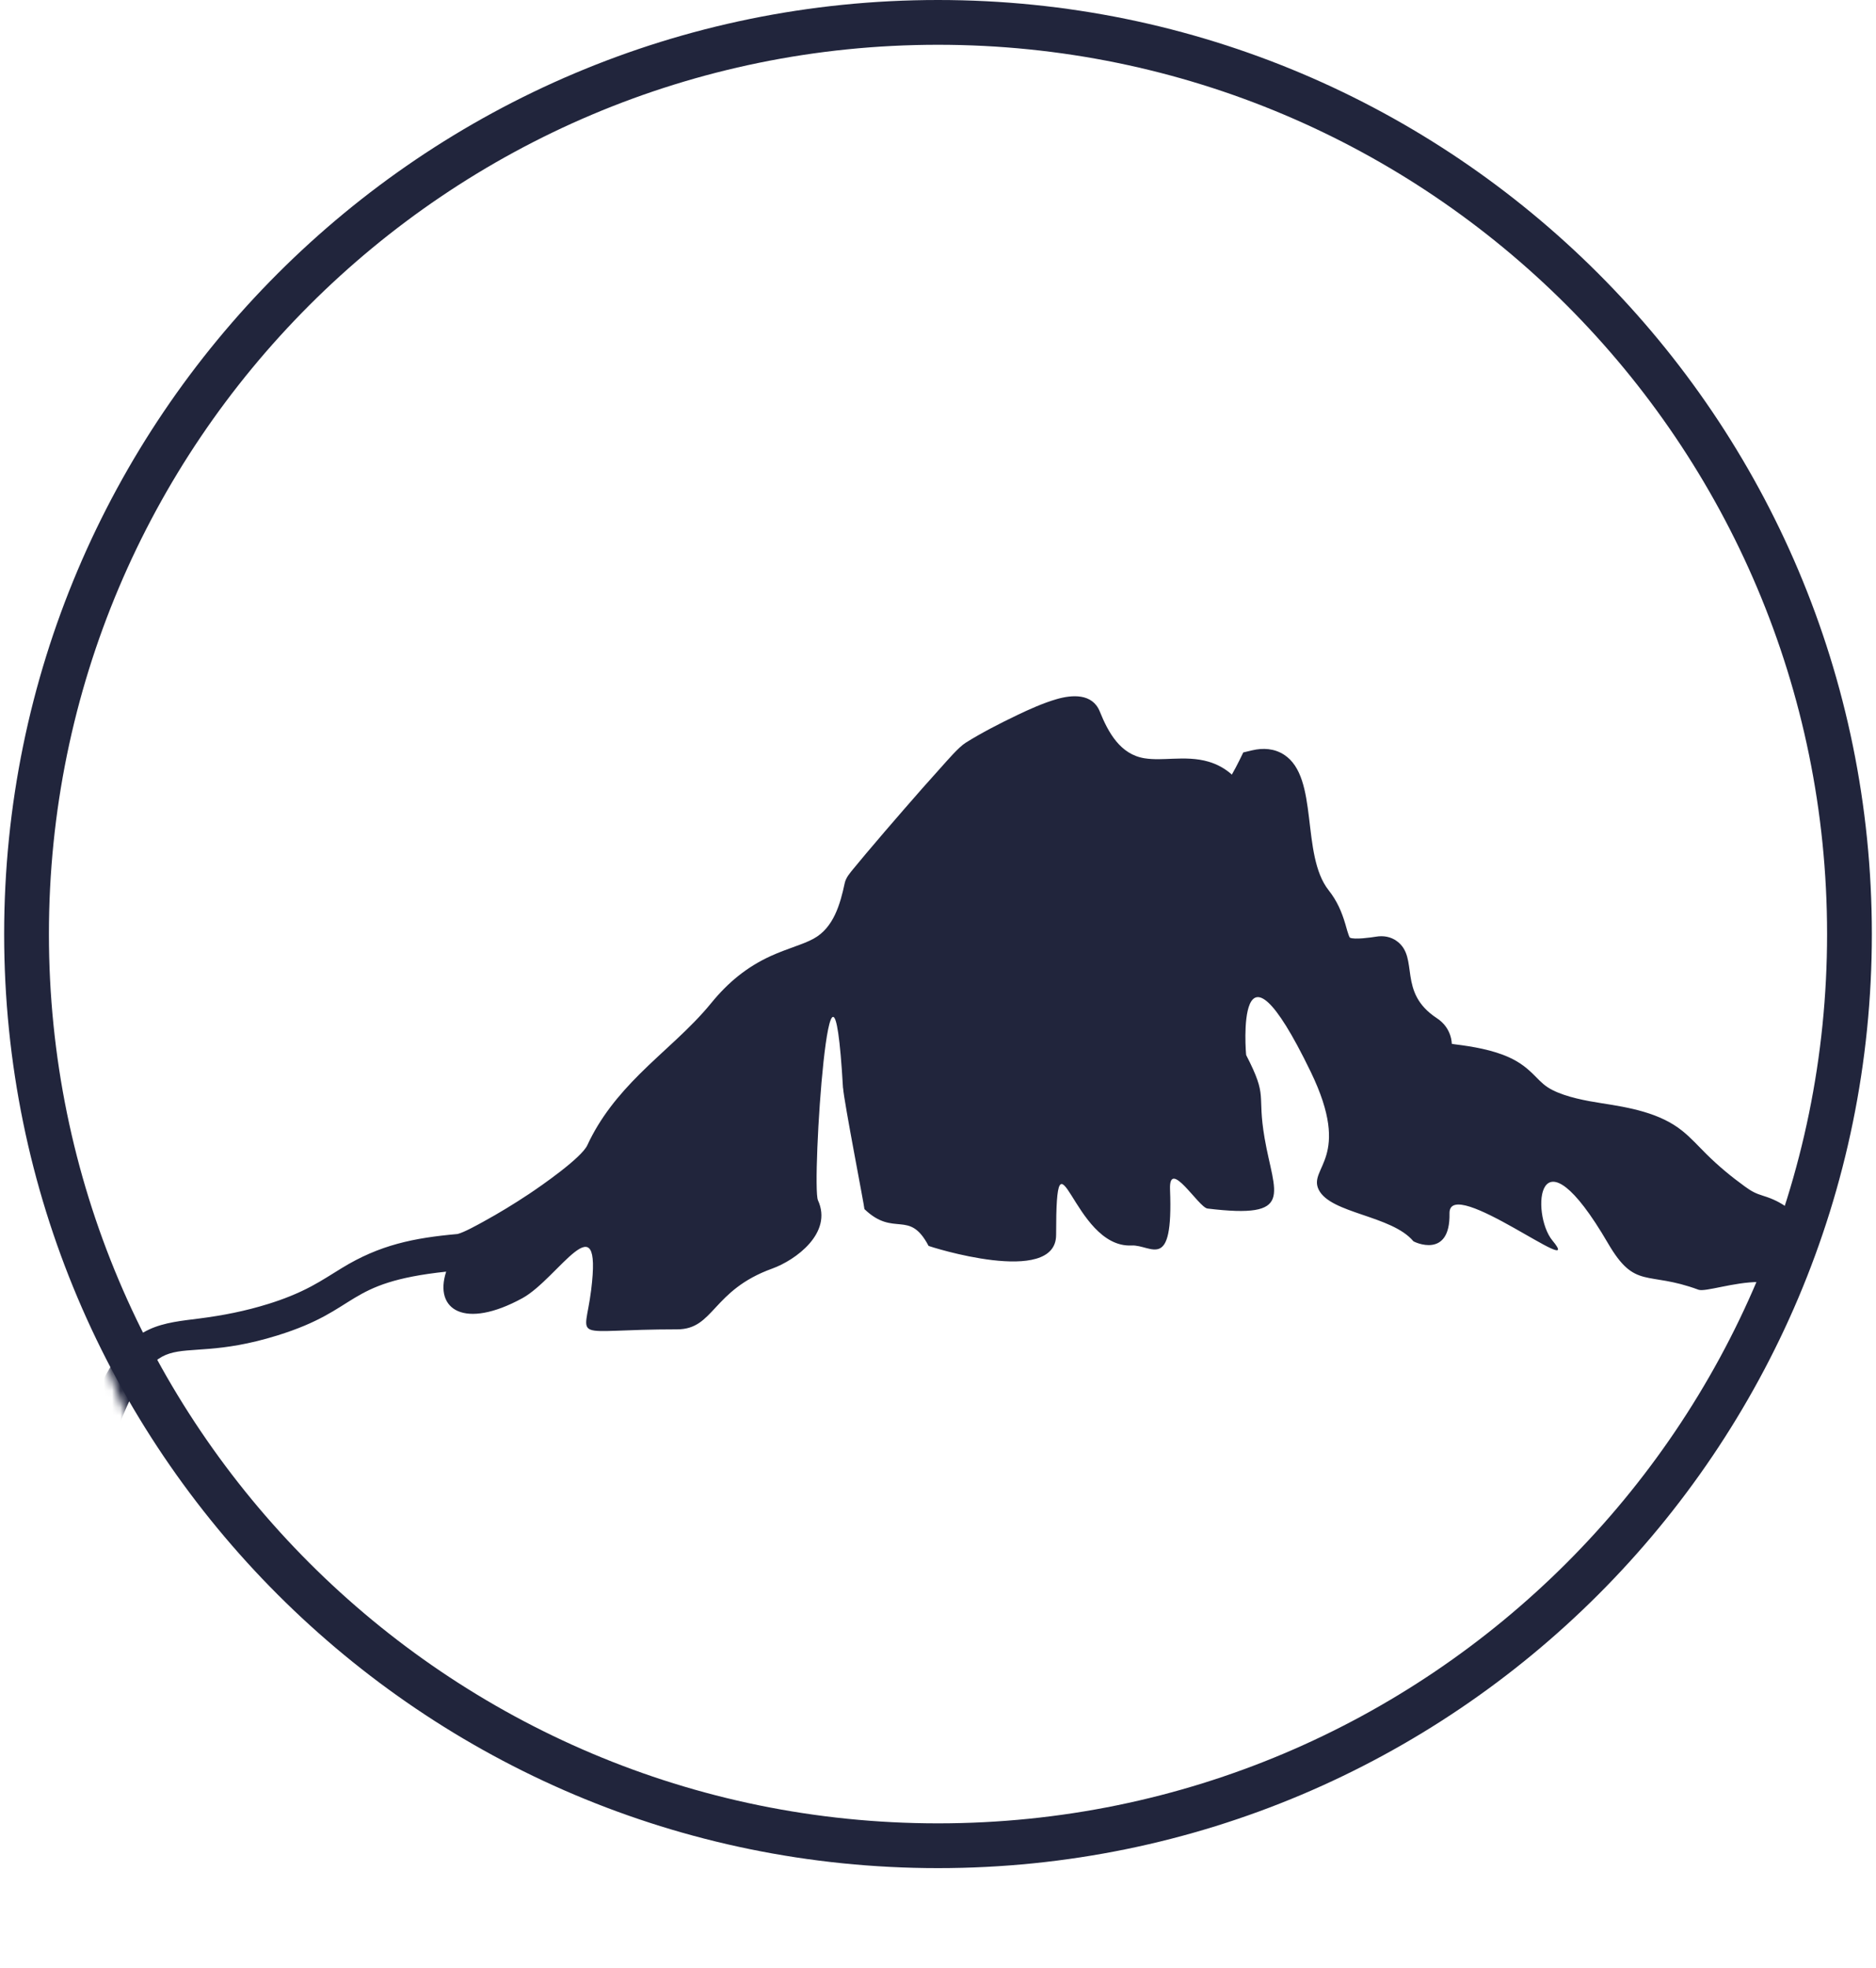
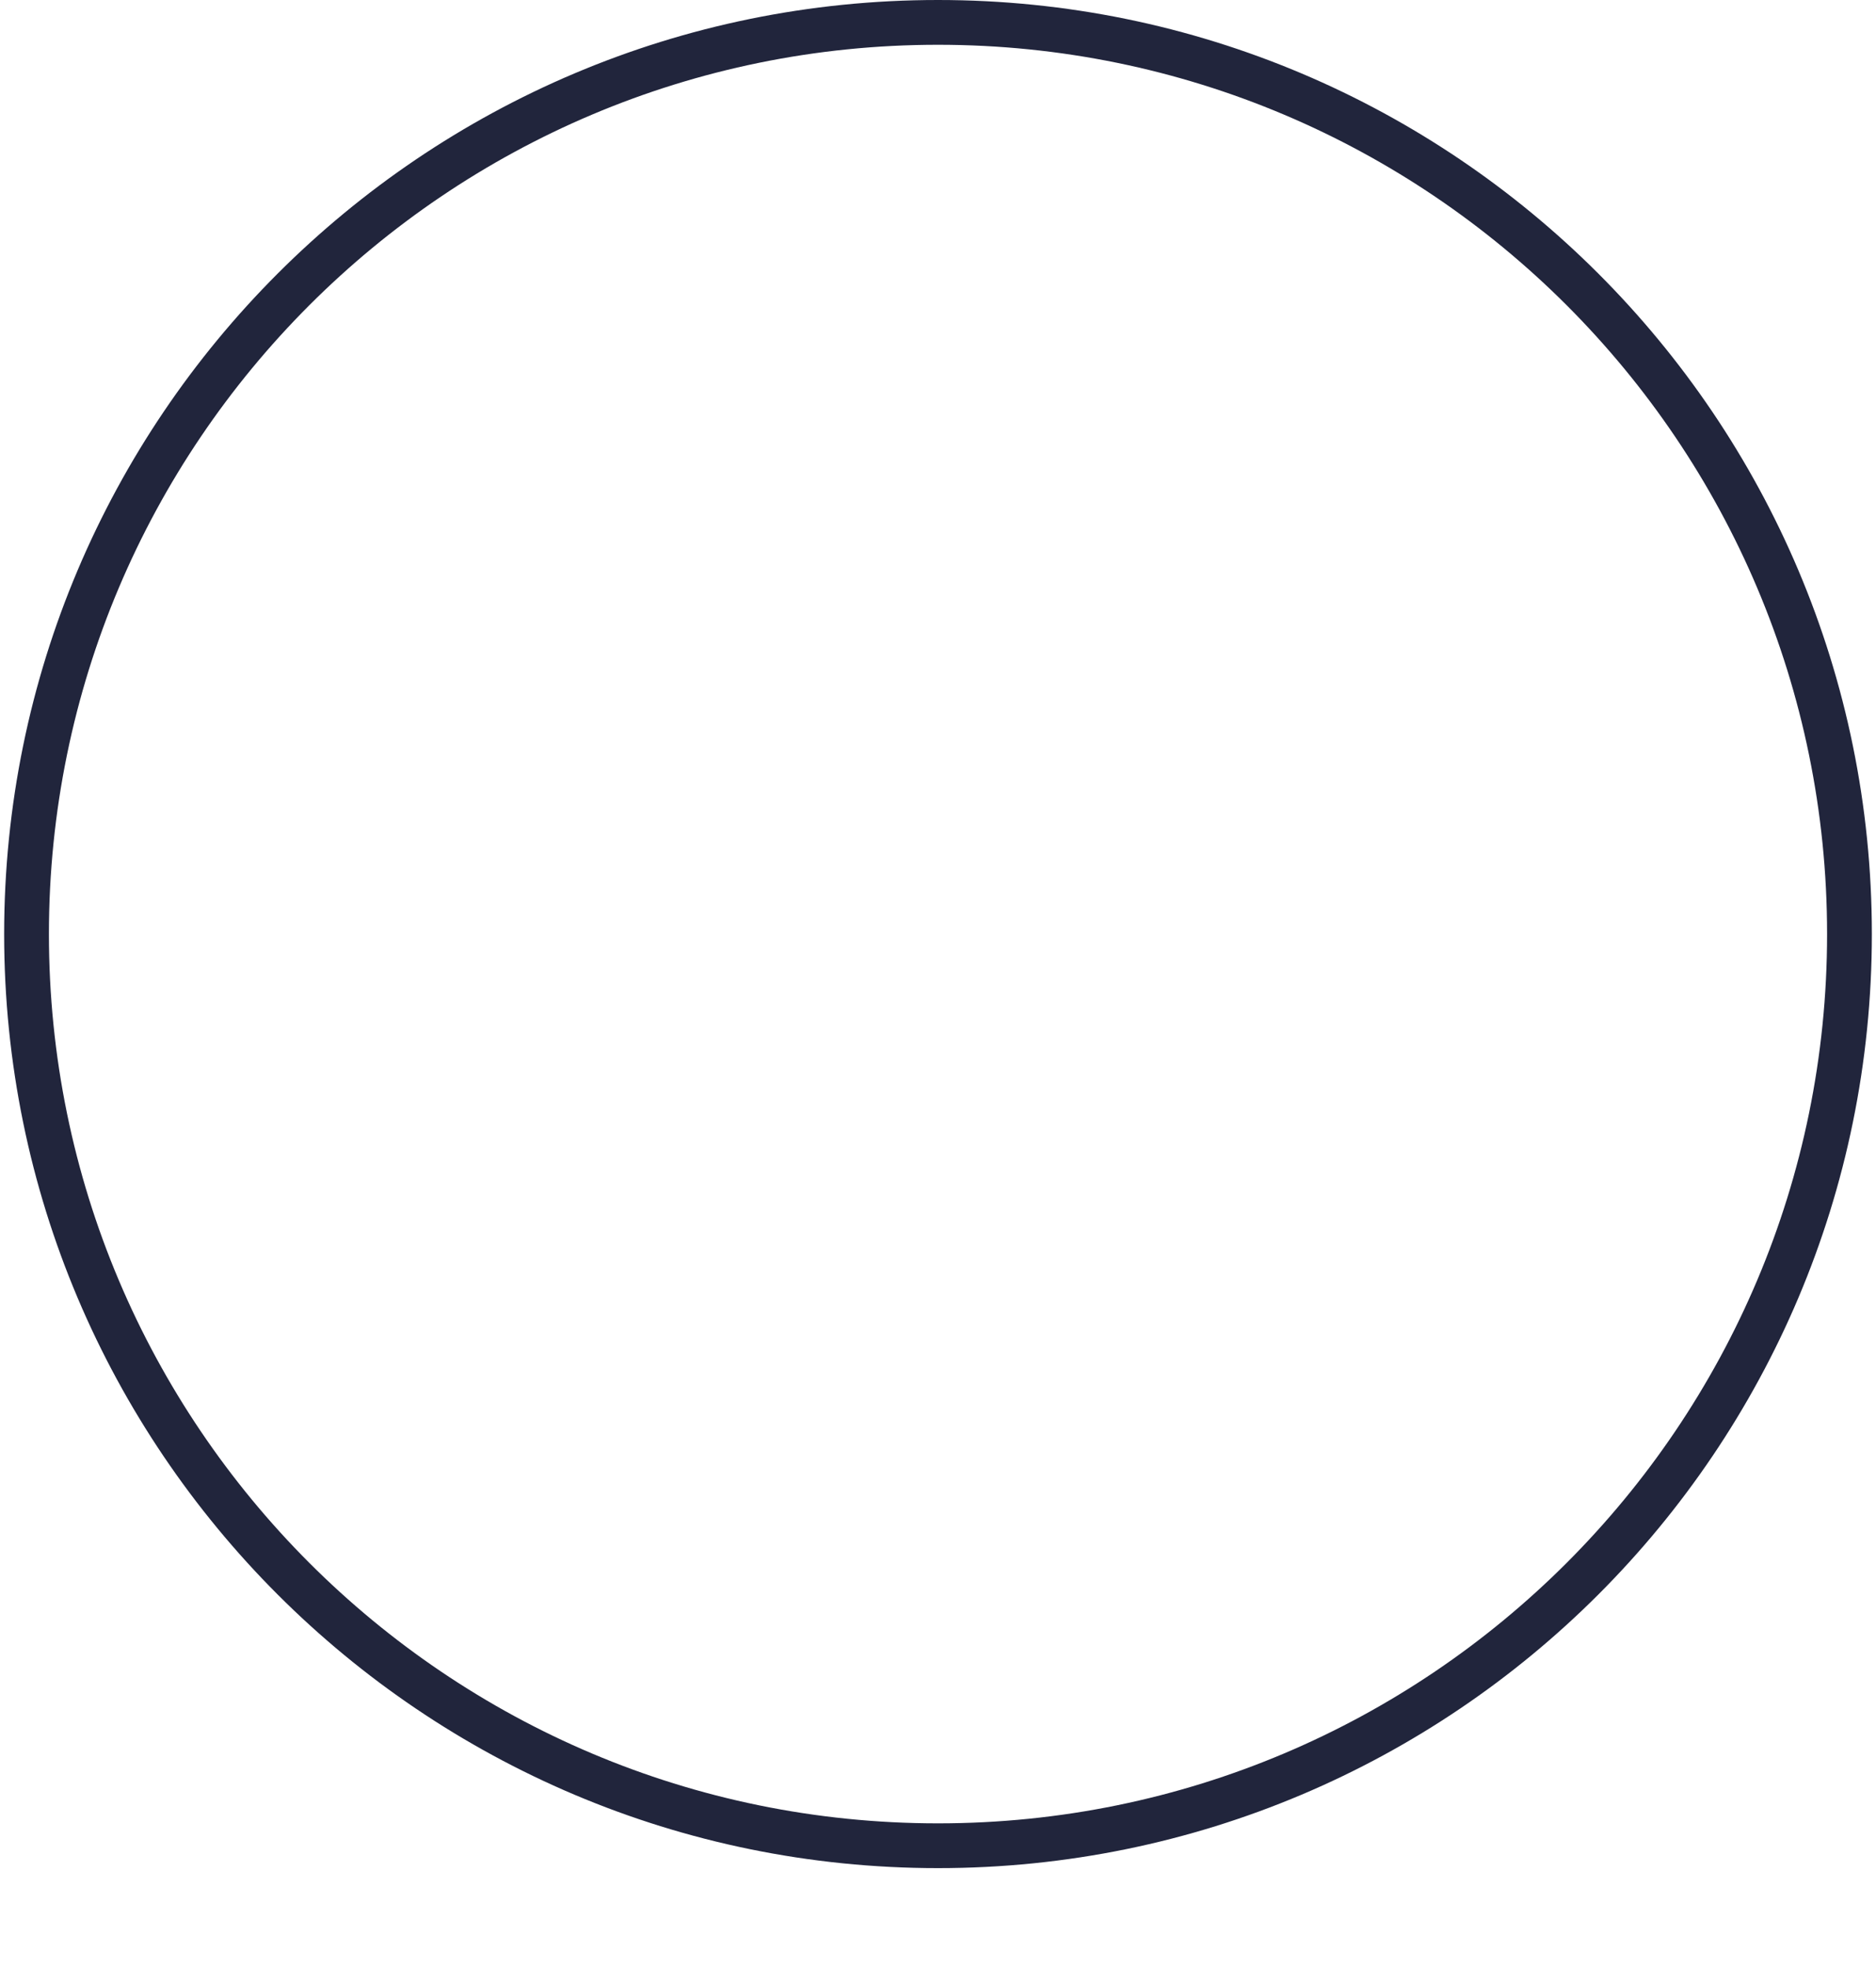
<svg xmlns="http://www.w3.org/2000/svg" width="226" height="237" viewBox="0 0 226 237" fill="none">
  <mask id="mask0_338_42331" style="mask-type:alpha" maskUnits="userSpaceOnUse" x="7" y="25" width="212" height="212">
-     <path d="M218.699 130.641C218.699 188.985 171.402 236.282 113.058 236.282C54.715 236.282 7.417 188.985 7.417 130.641C7.417 72.297 54.715 25 113.058 25C171.402 25 218.699 72.297 218.699 130.641Z" fill="white" />
-   </mask>
+     </mask>
  <g mask="url(#mask0_338_42331)">
-     <path fill-rule="evenodd" clip-rule="evenodd" d="M101.568 131.05C101.658 132.587 104.167 145.439 104.136 145.626C107.734 149.076 109.513 145.592 111.861 150.052C111.894 150.114 127.229 155.016 127.229 148.735C127.229 134.081 129.171 150.352 136.314 150.008C138.723 149.893 141.353 153.35 140.953 143.271C140.8 139.366 144.389 145.427 145.468 145.559C156.088 146.846 153.517 143.874 152.348 137.095C151.393 131.55 152.814 132.296 150.128 127.079C150.083 126.99 148.726 110.151 157.899 129.086C162.961 139.539 157.538 140.625 158.866 143.293C160.31 146.186 167.626 146.363 170.261 149.488C170.349 149.591 174.729 151.686 174.62 146.142C174.526 141.379 191.183 154.422 187.027 149.42C184.376 146.227 185.132 135.026 193.716 149.746C197.009 155.392 198.372 153.021 204.614 155.336C205.408 155.63 208.898 154.41 211.842 154.41C227.884 154.41 218.578 156.016 224.769 157.712C225.334 157.865 225.852 158.394 226.274 157.991C227.125 158.693 228.468 160.715 229.331 161.825C239.068 174.364 236.794 165.756 246.911 171.902C247.195 172.076 248.917 172.997 247.035 173.308C247.155 174.648 249.374 174.553 249.784 174.673C250.092 174.588 250.381 174.459 250.635 174.276C250.888 174.023 251.165 173.658 251.473 173.171C251.944 171.985 251.401 170.814 250.51 170.028C249.98 169.562 249.333 169.154 248.732 168.786C246.818 167.623 244.715 166.552 242.522 166.044C241.839 165.887 241.164 165.791 240.466 165.729C240.04 165.693 239.599 165.671 239.176 165.608C238.358 165.487 237.801 165.099 237.172 164.57C235.347 163.037 233.51 160.665 232.052 158.788C230.701 157.046 229.174 155.62 227.319 154.427C225.999 153.58 224.62 152.941 223.258 152.182C222.323 151.658 221.475 151.091 220.721 150.32C219.13 148.693 217.323 146.869 215.466 145.542C214.46 144.823 213.606 144.394 212.433 144.033C211.503 143.747 211.019 143.496 210.213 142.911C208.568 141.722 207.043 140.46 205.602 139.034C204.639 138.082 203.717 137.044 202.661 136.199C199.96 134.025 196.284 133.389 192.952 132.875C191.096 132.587 188.714 132.149 187.023 131.286C186.134 130.833 185.663 130.353 184.979 129.653C183.992 128.646 183.101 127.944 181.801 127.352C179.822 126.452 177.416 126.043 175.275 125.78L174.901 125.725C174.883 125.508 174.863 125.289 174.807 125.049C174.567 124.019 173.972 123.206 173.09 122.627C168.309 119.487 171.001 115.383 168.303 113.37C167.558 112.814 166.662 112.664 165.758 112.816C165.237 112.903 163.142 113.205 162.613 112.929C162.441 112.685 162.156 111.581 162.073 111.302C161.625 109.784 161.06 108.491 160.067 107.233C156.663 102.924 158.942 93.635 154.681 90.893C153.517 90.144 152.166 90.058 150.846 90.37L149.776 90.625L149.294 91.611C149.019 92.176 148.71 92.739 148.399 93.294C147.62 92.595 146.693 92.061 145.585 91.737C144.171 91.323 142.738 91.328 141.282 91.384C140.174 91.426 138.993 91.505 137.893 91.331C134.958 90.868 133.513 88.227 132.487 85.689C131.598 83.488 129.147 83.668 127.292 84.206C125.674 84.676 124.025 85.417 122.505 86.145C120.48 87.116 118.237 88.261 116.333 89.458C115.478 89.991 114.081 91.636 113.383 92.408C111.872 94.072 110.389 95.767 108.912 97.466C107.378 99.23 105.849 101.007 104.339 102.798C103.827 103.405 103.316 104.014 102.814 104.631C102.386 105.158 101.909 105.687 101.761 106.374C101.222 108.892 100.428 111.738 98.013 113.056C97.328 113.431 96.568 113.708 95.833 113.973C94.829 114.339 93.836 114.697 92.858 115.142C89.953 116.468 87.694 118.34 85.677 120.814C83.139 123.93 79.927 126.498 77.085 129.332C74.512 131.893 72.291 134.607 70.756 137.929C70.046 139.468 65.177 142.844 63.704 143.821C61.932 144.997 60.097 146.119 58.23 147.14C57.516 147.531 55.925 148.422 55.124 148.625C49.82 149.099 45.742 149.932 41.175 152.73C39.956 153.475 38.776 154.25 37.512 154.922C35.847 155.81 34.116 156.49 32.316 157.049C29.527 157.915 26.872 158.435 23.984 158.806C21.969 159.065 19.836 159.256 17.972 160.121C15.951 161.057 14.567 162.614 13.404 164.476C11.869 166.935 10.65 169.933 9.595 172.697L9.181 172.841C8.1 173.267 7.302 174.208 7.431 175.453C7.745 178.454 11.664 177.516 13.127 174.735C19.578 157.664 19.35 165.209 33.415 160.844C43.493 157.714 41.379 154.477 53.749 153.159C52.251 157.772 55.976 160.154 62.927 156.357C67.236 154.001 72.593 144.295 71.215 155.38C70.415 161.818 68.441 160.109 81.574 160.109C86.048 160.109 85.759 155.414 93.035 152.788C95.824 151.782 100.351 148.514 98.54 144.564C97.726 142.791 100.133 106.314 101.556 131.045" fill="#21253C" />
+     <path fill-rule="evenodd" clip-rule="evenodd" d="M101.568 131.05C101.658 132.587 104.167 145.439 104.136 145.626C107.734 149.076 109.513 145.592 111.861 150.052C111.894 150.114 127.229 155.016 127.229 148.735C127.229 134.081 129.171 150.352 136.314 150.008C138.723 149.893 141.353 153.35 140.953 143.271C140.8 139.366 144.389 145.427 145.468 145.559C156.088 146.846 153.517 143.874 152.348 137.095C151.393 131.55 152.814 132.296 150.128 127.079C150.083 126.99 148.726 110.151 157.899 129.086C162.961 139.539 157.538 140.625 158.866 143.293C160.31 146.186 167.626 146.363 170.261 149.488C170.349 149.591 174.729 151.686 174.62 146.142C174.526 141.379 191.183 154.422 187.027 149.42C184.376 146.227 185.132 135.026 193.716 149.746C197.009 155.392 198.372 153.021 204.614 155.336C205.408 155.63 208.898 154.41 211.842 154.41C227.884 154.41 218.578 156.016 224.769 157.712C225.334 157.865 225.852 158.394 226.274 157.991C227.125 158.693 228.468 160.715 229.331 161.825C239.068 174.364 236.794 165.756 246.911 171.902C247.195 172.076 248.917 172.997 247.035 173.308C247.155 174.648 249.374 174.553 249.784 174.673C250.092 174.588 250.381 174.459 250.635 174.276C250.888 174.023 251.165 173.658 251.473 173.171C251.944 171.985 251.401 170.814 250.51 170.028C249.98 169.562 249.333 169.154 248.732 168.786C246.818 167.623 244.715 166.552 242.522 166.044C241.839 165.887 241.164 165.791 240.466 165.729C240.04 165.693 239.599 165.671 239.176 165.608C238.358 165.487 237.801 165.099 237.172 164.57C235.347 163.037 233.51 160.665 232.052 158.788C230.701 157.046 229.174 155.62 227.319 154.427C225.999 153.58 224.62 152.941 223.258 152.182C222.323 151.658 221.475 151.091 220.721 150.32C219.13 148.693 217.323 146.869 215.466 145.542C214.46 144.823 213.606 144.394 212.433 144.033C211.503 143.747 211.019 143.496 210.213 142.911C208.568 141.722 207.043 140.46 205.602 139.034C204.639 138.082 203.717 137.044 202.661 136.199C199.96 134.025 196.284 133.389 192.952 132.875C191.096 132.587 188.714 132.149 187.023 131.286C186.134 130.833 185.663 130.353 184.979 129.653C183.992 128.646 183.101 127.944 181.801 127.352C179.822 126.452 177.416 126.043 175.275 125.78L174.901 125.725C174.883 125.508 174.863 125.289 174.807 125.049C174.567 124.019 173.972 123.206 173.09 122.627C168.309 119.487 171.001 115.383 168.303 113.37C167.558 112.814 166.662 112.664 165.758 112.816C165.237 112.903 163.142 113.205 162.613 112.929C162.441 112.685 162.156 111.581 162.073 111.302C161.625 109.784 161.06 108.491 160.067 107.233C156.663 102.924 158.942 93.635 154.681 90.893C153.517 90.144 152.166 90.058 150.846 90.37L149.776 90.625L149.294 91.611C149.019 92.176 148.71 92.739 148.399 93.294C147.62 92.595 146.693 92.061 145.585 91.737C144.171 91.323 142.738 91.328 141.282 91.384C140.174 91.426 138.993 91.505 137.893 91.331C134.958 90.868 133.513 88.227 132.487 85.689C131.598 83.488 129.147 83.668 127.292 84.206C125.674 84.676 124.025 85.417 122.505 86.145C120.48 87.116 118.237 88.261 116.333 89.458C115.478 89.991 114.081 91.636 113.383 92.408C111.872 94.072 110.389 95.767 108.912 97.466C107.378 99.23 105.849 101.007 104.339 102.798C103.827 103.405 103.316 104.014 102.814 104.631C101.222 108.892 100.428 111.738 98.013 113.056C97.328 113.431 96.568 113.708 95.833 113.973C94.829 114.339 93.836 114.697 92.858 115.142C89.953 116.468 87.694 118.34 85.677 120.814C83.139 123.93 79.927 126.498 77.085 129.332C74.512 131.893 72.291 134.607 70.756 137.929C70.046 139.468 65.177 142.844 63.704 143.821C61.932 144.997 60.097 146.119 58.23 147.14C57.516 147.531 55.925 148.422 55.124 148.625C49.82 149.099 45.742 149.932 41.175 152.73C39.956 153.475 38.776 154.25 37.512 154.922C35.847 155.81 34.116 156.49 32.316 157.049C29.527 157.915 26.872 158.435 23.984 158.806C21.969 159.065 19.836 159.256 17.972 160.121C15.951 161.057 14.567 162.614 13.404 164.476C11.869 166.935 10.65 169.933 9.595 172.697L9.181 172.841C8.1 173.267 7.302 174.208 7.431 175.453C7.745 178.454 11.664 177.516 13.127 174.735C19.578 157.664 19.35 165.209 33.415 160.844C43.493 157.714 41.379 154.477 53.749 153.159C52.251 157.772 55.976 160.154 62.927 156.357C67.236 154.001 72.593 144.295 71.215 155.38C70.415 161.818 68.441 160.109 81.574 160.109C86.048 160.109 85.759 155.414 93.035 152.788C95.824 151.782 100.351 148.514 98.54 144.564C97.726 142.791 100.133 106.314 101.556 131.045" fill="#21253C" />
  </g>
  <path fill-rule="evenodd" clip-rule="evenodd" d="M113 219.607C172.153 219.607 220.107 171.653 220.107 112.5C220.107 53.347 172.153 5.393 113 5.393C53.847 5.393 5.893 53.347 5.893 112.5C5.893 171.653 53.847 219.607 113 219.607ZM113 225C175.132 225 225.5 174.632 225.5 112.5C225.5 50.368 175.132 0 113 0C50.868 0 0.5 50.368 0.5 112.5C0.5 174.632 50.868 225 113 225Z" fill="#21253C" />
</svg>